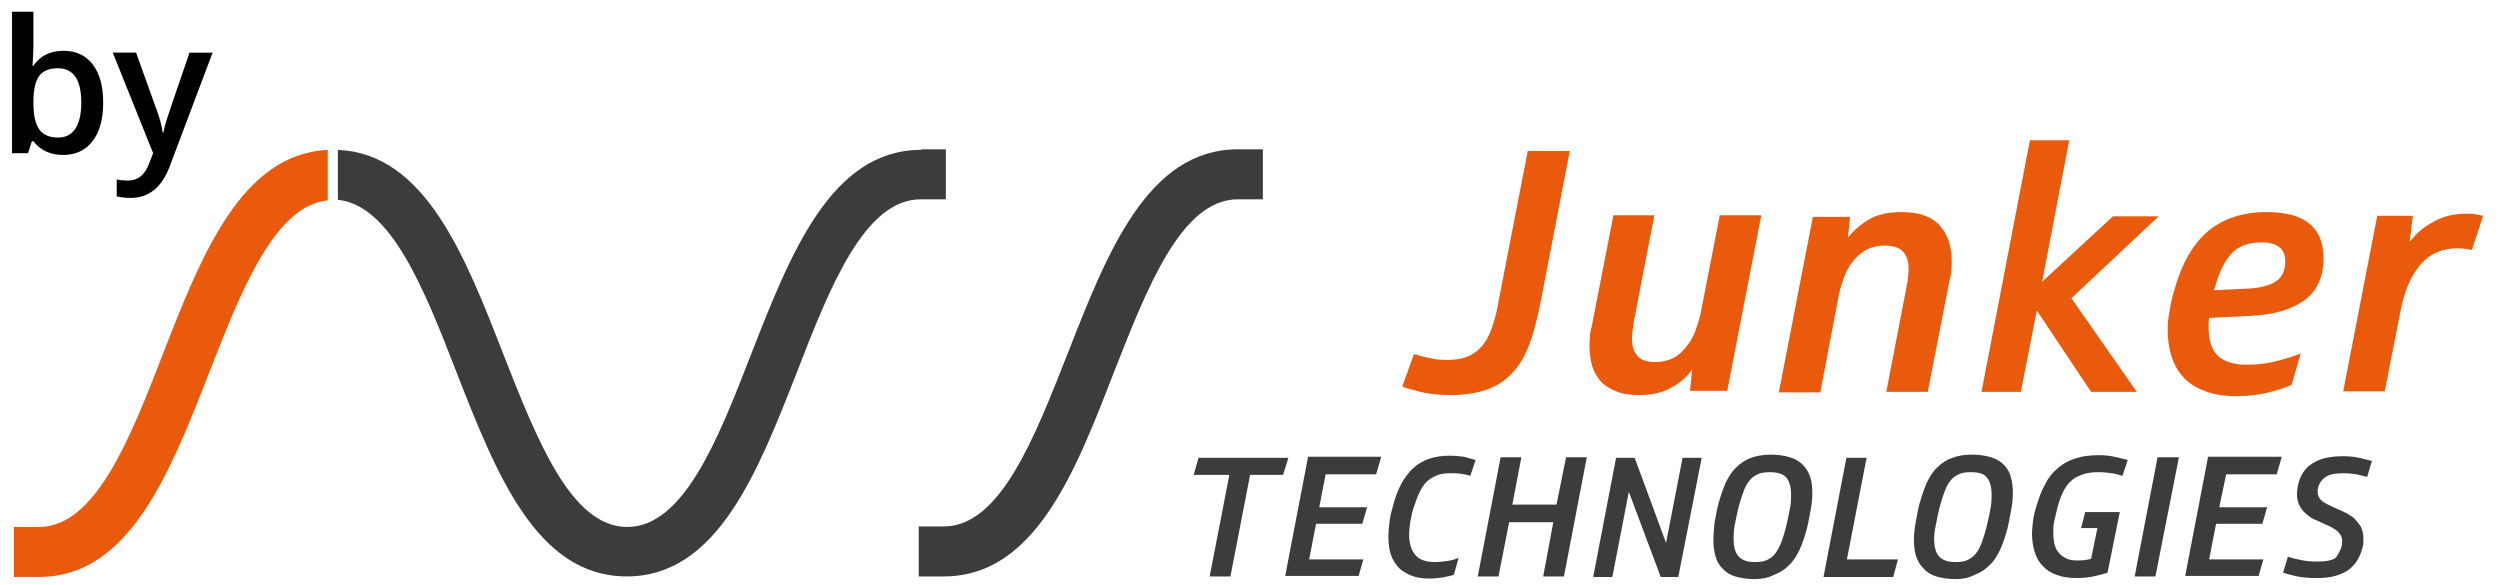
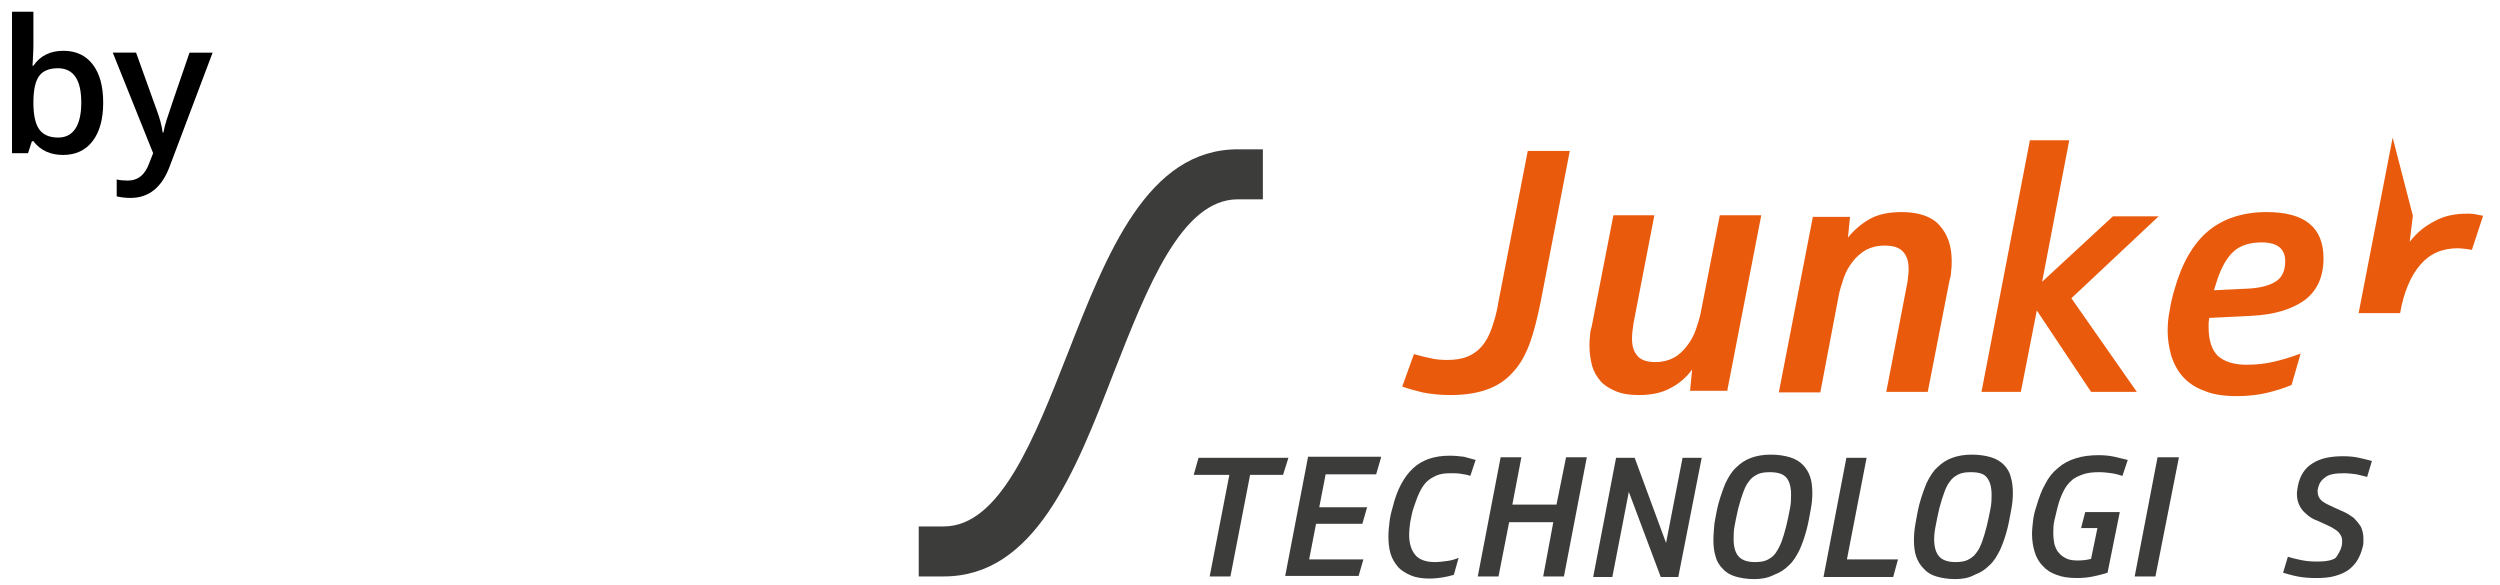
<svg xmlns="http://www.w3.org/2000/svg" id="Ebene_2" x="0px" y="0px" viewBox="0 0 470 110" style="enable-background:new 0 0 470 110;" xml:space="preserve">
  <style type="text/css">	.st0{fill:#E95A0C;}	.st1{fill:#3C3C3B;}	.st2{fill:none;}</style>
  <g>
    <path class="st0" d="M265.82,66.57c0.8,0.2,1.7,0.5,2.8,0.7c1.1,0.3,2.3,0.4,3.5,0.4c1.4,0,2.7-0.2,3.7-0.6s1.9-1,2.7-1.9  c0.8-0.9,1.4-2,1.9-3.4s1-3.1,1.3-5.1l5.5-28.3h7.9l-5.5,28.5c-0.6,2.9-1.2,5.4-2,7.6c-0.8,2.2-1.8,4-3.1,5.4  c-1.3,1.5-2.9,2.6-4.8,3.3c-1.9,0.7-4.2,1.1-7,1.1c-2,0-3.8-0.2-5.3-0.5c-1.5-0.4-2.8-0.7-3.8-1.1L265.82,66.57z" />
    <path class="st0" d="M317.72,73.57l0.4-4.1c-1.1,1.5-2.5,2.7-4.1,3.5c-1.6,0.9-3.6,1.3-5.9,1.3c-1.7,0-3.1-0.2-4.3-0.7  c-1.2-0.5-2.2-1.1-2.9-1.9c-0.7-0.8-1.3-1.8-1.6-2.9c-0.3-1.1-0.5-2.4-0.5-3.7c0-0.6,0-1.2,0.1-1.8c0-0.6,0.1-1.2,0.3-1.8l4.1-21  h7.7l-3.9,20.2c-0.2,1.2-0.3,2.2-0.3,3c0,1.4,0.3,2.4,1,3.2c0.6,0.8,1.8,1.2,3.4,1.2c1.3,0,2.5-0.3,3.4-0.8c1-0.5,1.8-1.3,2.5-2.2  c0.7-0.9,1.3-1.9,1.7-3.1c0.4-1.2,0.8-2.4,1-3.6l3.5-17.9h7.8l-6.4,33h-7V73.57z" />
    <path class="st0" d="M347.82,40.57l-0.4,4.1c1.1-1.4,2.5-2.6,4.1-3.5s3.6-1.3,6-1.3c3.3,0,5.8,0.9,7.2,2.6c1.5,1.7,2.2,3.9,2.2,6.6  c0,0.6,0,1.2-0.1,1.8c0,0.6-0.1,1.2-0.3,1.8l-4.1,21h-7.8l3.9-20.2c0.1-0.5,0.2-1.1,0.2-1.5c0.1-0.5,0.1-0.9,0.1-1.4  c0-1.4-0.3-2.4-1-3.2s-1.8-1.2-3.5-1.2c-1.4,0-2.5,0.3-3.5,0.8c-1,0.6-1.8,1.3-2.5,2.2s-1.3,1.9-1.7,3.1s-0.8,2.4-1,3.6l-3.4,17.9  h-7.8l6.4-33h7V40.57z" />
    <path class="st0" d="M381.62,26.37h7.4l-5.1,26.6l13.3-12.3h8.6l-16.4,15.4l12.3,17.6h-8.6l-10.2-15.3l-3,15.3h-7.4L381.62,26.37z" />
    <path class="st0" d="M415.32,59.77c0,0.3-0.1,0.7-0.1,1s0,0.6,0,0.8c0,2.4,0.6,4.2,1.7,5.3c1.2,1.1,3,1.7,5.4,1.7  c1.9,0,3.7-0.2,5.3-0.6c1.7-0.4,3.3-0.9,4.9-1.5l-1.7,5.9c-1.4,0.6-3,1.1-4.7,1.5s-3.6,0.6-5.6,0.6c-2.4,0-4.5-0.3-6.1-1  c-1.7-0.6-3-1.5-4-2.6s-1.7-2.4-2.2-3.9c-0.4-1.5-0.7-3-0.7-4.7c0-1.3,0.1-2.6,0.4-4c0.2-1.3,0.5-2.6,0.9-3.9c1.4-5,3.6-8.7,6.4-11  c2.8-2.3,6.5-3.5,10.9-3.5c7.2,0,10.7,2.9,10.7,8.7c0,3.5-1.2,6.1-3.6,7.9c-2.4,1.7-5.7,2.7-9.9,2.9L415.32,59.77z M416.22,54.57  l6.2-0.3c2.5-0.1,4.3-0.6,5.5-1.4s1.7-2.1,1.7-3.8c0-2.3-1.5-3.5-4.4-3.5c-2.3,0-4.1,0.6-5.3,1.7c-1.3,1.2-2.3,3-3.1,5.4  L416.22,54.57z" />
-     <path class="st0" d="M453.62,40.57l-0.6,4.9c1.3-1.7,2.9-3,4.7-3.9c1.8-1,3.8-1.4,6.1-1.4c0.5,0,1,0,1.5,0.1s1,0.2,1.5,0.3  l-2.1,6.4c-0.5-0.1-0.9-0.1-1.3-0.2c-0.4,0-0.8-0.1-1.3-0.1c-3,0-5.3,1-7.1,3.1c-1.8,2.1-3.1,5.1-3.8,9.1l-2.9,14.7h-7.8l6.4-33  L453.62,40.57L453.62,40.57z" />
+     <path class="st0" d="M453.62,40.57l-0.6,4.9c1.3-1.7,2.9-3,4.7-3.9c1.8-1,3.8-1.4,6.1-1.4c0.5,0,1,0,1.5,0.1s1,0.2,1.5,0.3  l-2.1,6.4c-0.5-0.1-0.9-0.1-1.3-0.2c-0.4,0-0.8-0.1-1.3-0.1c-3,0-5.3,1-7.1,3.1c-1.8,2.1-3.1,5.1-3.8,9.1h-7.8l6.4-33  L453.62,40.57L453.62,40.57z" />
  </g>
  <g>
    <path class="st1" d="M241.22,89.27h-6.2l-3.7,19.1h-3.9l3.7-19.1h-6.7l0.9-3.2h16.9L241.22,89.27z" />
    <path class="st1" d="M259.62,86.07l-0.9,3.1h-9.5l-1.2,6.2h9l-0.9,3.1h-8.7l-1.3,6.7h10.2l-0.9,3.1h-13.8l4.3-22.4h13.7V86.07z" />
    <path class="st1" d="M272.72,88.97c-1,0-1.9,0.1-2.6,0.4s-1.4,0.7-1.9,1.2s-1,1.2-1.4,2.1c-0.4,0.8-0.7,1.8-1.1,2.9  c-0.3,0.9-0.4,1.7-0.6,2.6c-0.1,0.8-0.2,1.6-0.2,2.4c0,1.6,0.4,2.8,1.1,3.7c0.7,0.9,2,1.4,3.7,1.4c0.8,0,1.5-0.1,2.3-0.2  s1.5-0.3,2.2-0.6l-0.9,3.2c-0.7,0.2-1.5,0.4-2.2,0.5s-1.5,0.2-2.4,0.2c-1.4,0-2.6-0.2-3.5-0.6s-1.8-0.9-2.4-1.6s-1.1-1.5-1.4-2.5  s-0.4-2.1-0.4-3.3c0-0.8,0.1-1.7,0.2-2.6s0.3-1.8,0.6-2.8c0.8-3.3,2.1-5.7,3.8-7.3c1.7-1.6,4-2.4,6.9-2.4c1,0,1.9,0.1,2.7,0.2  c0.8,0.2,1.5,0.4,2.2,0.6l-1,3c-0.5-0.2-1.1-0.3-1.8-0.4C274.02,88.97,273.42,88.97,272.72,88.97z" />
    <path class="st1" d="M292.02,98.17h-8.3l-2,10.2h-3.9l4.3-22.4h3.9l-1.7,8.9h8.3l1.8-8.9h3.9l-4.3,22.4h-3.9L292.02,98.17z" />
    <path class="st1" d="M307.32,86.07l5.9,16l3.1-16h3.6l-4.4,22.4h-3.3l-6-16l-3.1,16h-3.6l4.3-22.4H307.32z" />
    <path class="st1" d="M329.82,108.87c-1.4,0-2.6-0.2-3.6-0.5s-1.8-0.8-2.4-1.5c-0.6-0.6-1.1-1.4-1.3-2.3c-0.3-0.9-0.4-2-0.4-3.1  c0-0.9,0.1-2,0.2-3.1c0.2-1.1,0.4-2.3,0.7-3.5c0.4-1.5,0.9-2.9,1.4-4.1c0.6-1.2,1.2-2.2,2-2.9c0.8-0.8,1.7-1.4,2.8-1.8  s2.3-0.6,3.7-0.6s2.6,0.2,3.6,0.5s1.8,0.8,2.4,1.4c0.6,0.6,1.1,1.4,1.4,2.3c0.3,0.9,0.4,2,0.4,3.1c0,0.9-0.1,2-0.3,3  c-0.2,1.1-0.4,2.3-0.7,3.5c-0.4,1.6-0.9,3-1.4,4.1c-0.6,1.2-1.2,2.2-2,2.9c-0.8,0.8-1.7,1.4-2.8,1.8  C332.32,108.67,331.12,108.87,329.82,108.87z M332.72,88.77c-0.9,0-1.7,0.1-2.3,0.4s-1.2,0.7-1.6,1.3c-0.5,0.6-0.8,1.3-1.1,2.1  c-0.3,0.8-0.6,1.8-0.9,2.9c-0.3,1.2-0.5,2.3-0.7,3.3s-0.2,1.8-0.2,2.6c0,1.4,0.3,2.5,0.9,3.2c0.6,0.7,1.6,1.1,3.1,1.1  c0.9,0,1.7-0.1,2.3-0.4s1.2-0.7,1.6-1.3c0.4-0.6,0.8-1.3,1.1-2.1c0.3-0.8,0.6-1.8,0.9-3c0.3-1.2,0.5-2.3,0.7-3.3s0.2-1.8,0.2-2.6  c0-1.4-0.3-2.5-0.9-3.2C335.22,89.07,334.12,88.77,332.72,88.77z" />
    <path class="st1" d="M350.92,86.07l-3.7,19.1h9.6l-0.9,3.3h-13.1l4.3-22.4H350.92z" />
    <path class="st1" d="M367.62,108.87c-1.4,0-2.6-0.2-3.6-0.5s-1.8-0.8-2.4-1.5c-0.6-0.6-1.1-1.4-1.4-2.3c-0.3-0.9-0.4-2-0.4-3.1  c0-0.9,0.1-2,0.3-3.1s0.4-2.3,0.7-3.5c0.4-1.5,0.9-2.9,1.4-4.1c0.6-1.2,1.2-2.2,2-2.9c0.8-0.8,1.7-1.4,2.8-1.8s2.3-0.6,3.7-0.6  s2.6,0.2,3.6,0.5s1.8,0.8,2.4,1.4c0.6,0.6,1.1,1.4,1.3,2.3c0.3,0.9,0.4,2,0.4,3.1c0,0.9-0.1,2-0.3,3s-0.4,2.3-0.7,3.5  c-0.4,1.6-0.9,3-1.4,4.1c-0.6,1.2-1.2,2.2-2,2.9c-0.8,0.8-1.7,1.4-2.8,1.8C370.12,108.67,368.92,108.87,367.62,108.87z   M370.52,88.77c-0.9,0-1.7,0.1-2.3,0.4s-1.2,0.7-1.6,1.3c-0.5,0.6-0.8,1.3-1.1,2.1c-0.3,0.8-0.6,1.8-0.9,2.9  c-0.3,1.2-0.5,2.3-0.7,3.3s-0.3,1.8-0.3,2.6c0,1.4,0.3,2.5,0.9,3.2c0.6,0.7,1.6,1.1,3.1,1.1c0.9,0,1.7-0.1,2.3-0.4s1.2-0.7,1.6-1.3  c0.5-0.6,0.8-1.3,1.1-2.1c0.3-0.8,0.6-1.8,0.9-3c0.3-1.2,0.5-2.3,0.7-3.3s0.2-1.8,0.2-2.6c0-1.4-0.3-2.5-0.9-3.2  C373.02,89.07,372.02,88.77,370.52,88.77z" />
    <path class="st1" d="M391.22,99.37l0.8-3.1h6.5l-2.3,11.4c-0.9,0.3-1.8,0.5-2.7,0.7s-2,0.3-3.1,0.3c-1.5,0-2.8-0.2-3.8-0.6  c-1.1-0.4-1.9-0.9-2.6-1.7c-0.7-0.7-1.2-1.6-1.5-2.6s-0.5-2.1-0.5-3.4c0-0.8,0.1-1.6,0.2-2.5c0.1-0.9,0.3-1.7,0.6-2.6  c0.5-1.7,1-3.1,1.7-4.3c0.6-1.2,1.4-2.2,2.4-3c0.9-0.8,2-1.4,3.3-1.8c1.2-0.4,2.7-0.6,4.3-0.6c1.1,0,2.1,0.1,3,0.3  c0.9,0.2,1.7,0.4,2.5,0.6l-1,3c-0.6-0.2-1.3-0.4-2-0.5s-1.5-0.2-2.4-0.2c-1.2,0-2.1,0.1-3,0.4c-0.8,0.3-1.6,0.6-2.2,1.2  c-0.6,0.5-1.1,1.2-1.5,2s-0.8,1.8-1.1,3c-0.2,0.8-0.4,1.6-0.6,2.5c-0.2,0.8-0.2,1.7-0.2,2.4c0,0.7,0.1,1.4,0.2,2  c0.2,0.6,0.4,1.2,0.8,1.6c0.4,0.5,0.8,0.8,1.4,1.1c0.6,0.3,1.3,0.4,2.2,0.4s1.7-0.1,2.5-0.3l1.2-5.8h-3.1V99.37z" />
    <path class="st1" d="M409.62,86.07l-4.4,22.3h-3.9l4.3-22.4h4V86.07z" />
-     <path class="st1" d="M428.92,86.07l-0.9,3.1h-9.5l-1.3,6.2h9l-0.9,3.1h-8.7l-1.3,6.7h10.2l-0.9,3.1h-13.8l4.3-22.4h13.8V86.07z" />
    <path class="st1" d="M440.22,102.67c0.1-0.3,0.1-0.6,0.1-1s-0.1-0.8-0.3-1.1c-0.2-0.3-0.4-0.6-0.7-0.8c-0.3-0.2-0.7-0.5-1.1-0.7  c-0.4-0.2-0.9-0.4-1.5-0.7c-0.5-0.2-1-0.5-1.6-0.7c-0.6-0.3-1.1-0.6-1.6-1.1c-0.5-0.4-0.9-0.9-1.2-1.5s-0.5-1.3-0.5-2.2  c0-0.5,0.1-1,0.2-1.6c0.4-1.9,1.3-3.3,2.8-4.2c1.4-0.9,3.3-1.3,5.7-1.3c1.1,0,2.1,0.1,3,0.3c0.9,0.2,1.7,0.4,2.4,0.6l-0.9,3  c-0.6-0.2-1.3-0.3-2-0.5c-0.7-0.1-1.6-0.2-2.4-0.2c-1.6,0-2.7,0.2-3.4,0.7s-1.2,1.1-1.4,2c0,0.2-0.1,0.3-0.1,0.4v0.4  c0,0.7,0.3,1.3,0.8,1.7c0.5,0.4,1.3,0.8,2.2,1.2c0.7,0.3,1.3,0.6,2,0.9s1.2,0.7,1.8,1.1c0.5,0.5,0.9,1,1.3,1.6  c0.3,0.6,0.5,1.4,0.5,2.2c0,0.3,0,0.6,0,0.9s-0.1,0.7-0.2,1c-0.2,0.8-0.5,1.5-0.9,2.2s-1,1.3-1.6,1.8c-0.7,0.5-1.5,0.9-2.6,1.2  c-1,0.3-2.2,0.4-3.6,0.4c-1.3,0-2.5-0.1-3.5-0.3c-1-0.2-2-0.5-2.7-0.7l0.9-3c0.6,0.2,1.4,0.4,2.4,0.6c0.9,0.2,1.9,0.3,3.1,0.3  c1.6,0,2.8-0.2,3.5-0.7C439.52,104.27,440.02,103.57,440.22,102.67z" />
  </g>
  <path class="st1" d="M177.42,108.37h-4.7v-9.4h4.7c10.6,0,17-16.5,23.3-32.5c7.4-18.9,15-38.4,32-38.4h4.7v9.4h-4.7 c-10.6,0-17,16.5-23.3,32.5C202.12,88.87,194.52,108.37,177.42,108.37z" />
-   <path class="st0" d="M61.62,28.17c-16.3,0.8-23.8,19.9-31,38.4c-6.2,16-12.7,32.5-23.3,32.5h-4.7v9.4h4.7c17,0,24.6-19.5,32-38.4 c6-15.4,12.3-31.4,22.3-32.4V28.17z" />
-   <path class="st1" d="M173.22,28.17c-17,0-24.6,19.5-32,38.4c-6.2,16-12.7,32.5-23.3,32.5c-10.6,0-17-16.5-23.3-32.5 c-7.2-18.5-14.7-37.7-31.1-38.4v9.4c10,1,16.3,16.9,22.3,32.4c7.4,18.9,15,38.4,32,38.4s24.6-19.5,32-38.4 c6.2-16,12.7-32.5,23.3-32.5h4.7v-9.4h-4.6V28.17z" />
  <g>
-     <rect x="-0.61" y="2.2" class="st2" width="45.59" height="41.28" />
    <path d="M11.92,9.55c2.36,0,4.2,0.85,5.51,2.56c1.32,1.71,1.97,4.11,1.97,7.19c0,3.1-0.67,5.51-2,7.24  c-1.33,1.73-3.18,2.59-5.55,2.59c-2.39,0-4.25-0.86-5.57-2.58H6L5.27,28.8H2.26V2.2h4.02v6.32c0,0.47-0.02,1.16-0.07,2.08  c-0.05,0.92-0.08,1.51-0.1,1.76h0.17C7.55,10.49,9.43,9.55,11.92,9.55z M10.88,12.83c-1.62,0-2.78,0.48-3.5,1.43  c-0.71,0.95-1.08,2.54-1.1,4.78v0.27c0,2.3,0.36,3.97,1.09,5c0.73,1.03,1.92,1.55,3.57,1.55c1.42,0,2.5-0.56,3.24-1.69  c0.74-1.13,1.1-2.76,1.1-4.89C15.28,14.98,13.81,12.83,10.88,12.83z" />
    <path d="M21.2,9.89h4.38l3.85,10.72c0.58,1.53,0.97,2.96,1.16,4.31h0.14c0.1-0.63,0.29-1.39,0.56-2.28  c0.27-0.89,1.72-5.14,4.34-12.74h4.34l-8.08,21.41c-1.47,3.93-3.92,5.9-7.35,5.9c-0.89,0-1.75-0.1-2.6-0.29v-3.18  c0.6,0.14,1.29,0.21,2.07,0.21c1.94,0,3.3-1.12,4.08-3.37l0.7-1.78L21.2,9.89z" />
  </g>
  <g />
  <g />
  <g />
  <g />
  <g />
  <g />
  <g />
  <g />
  <g />
  <g />
  <g />
  <g />
  <g />
  <g />
  <g />
</svg>